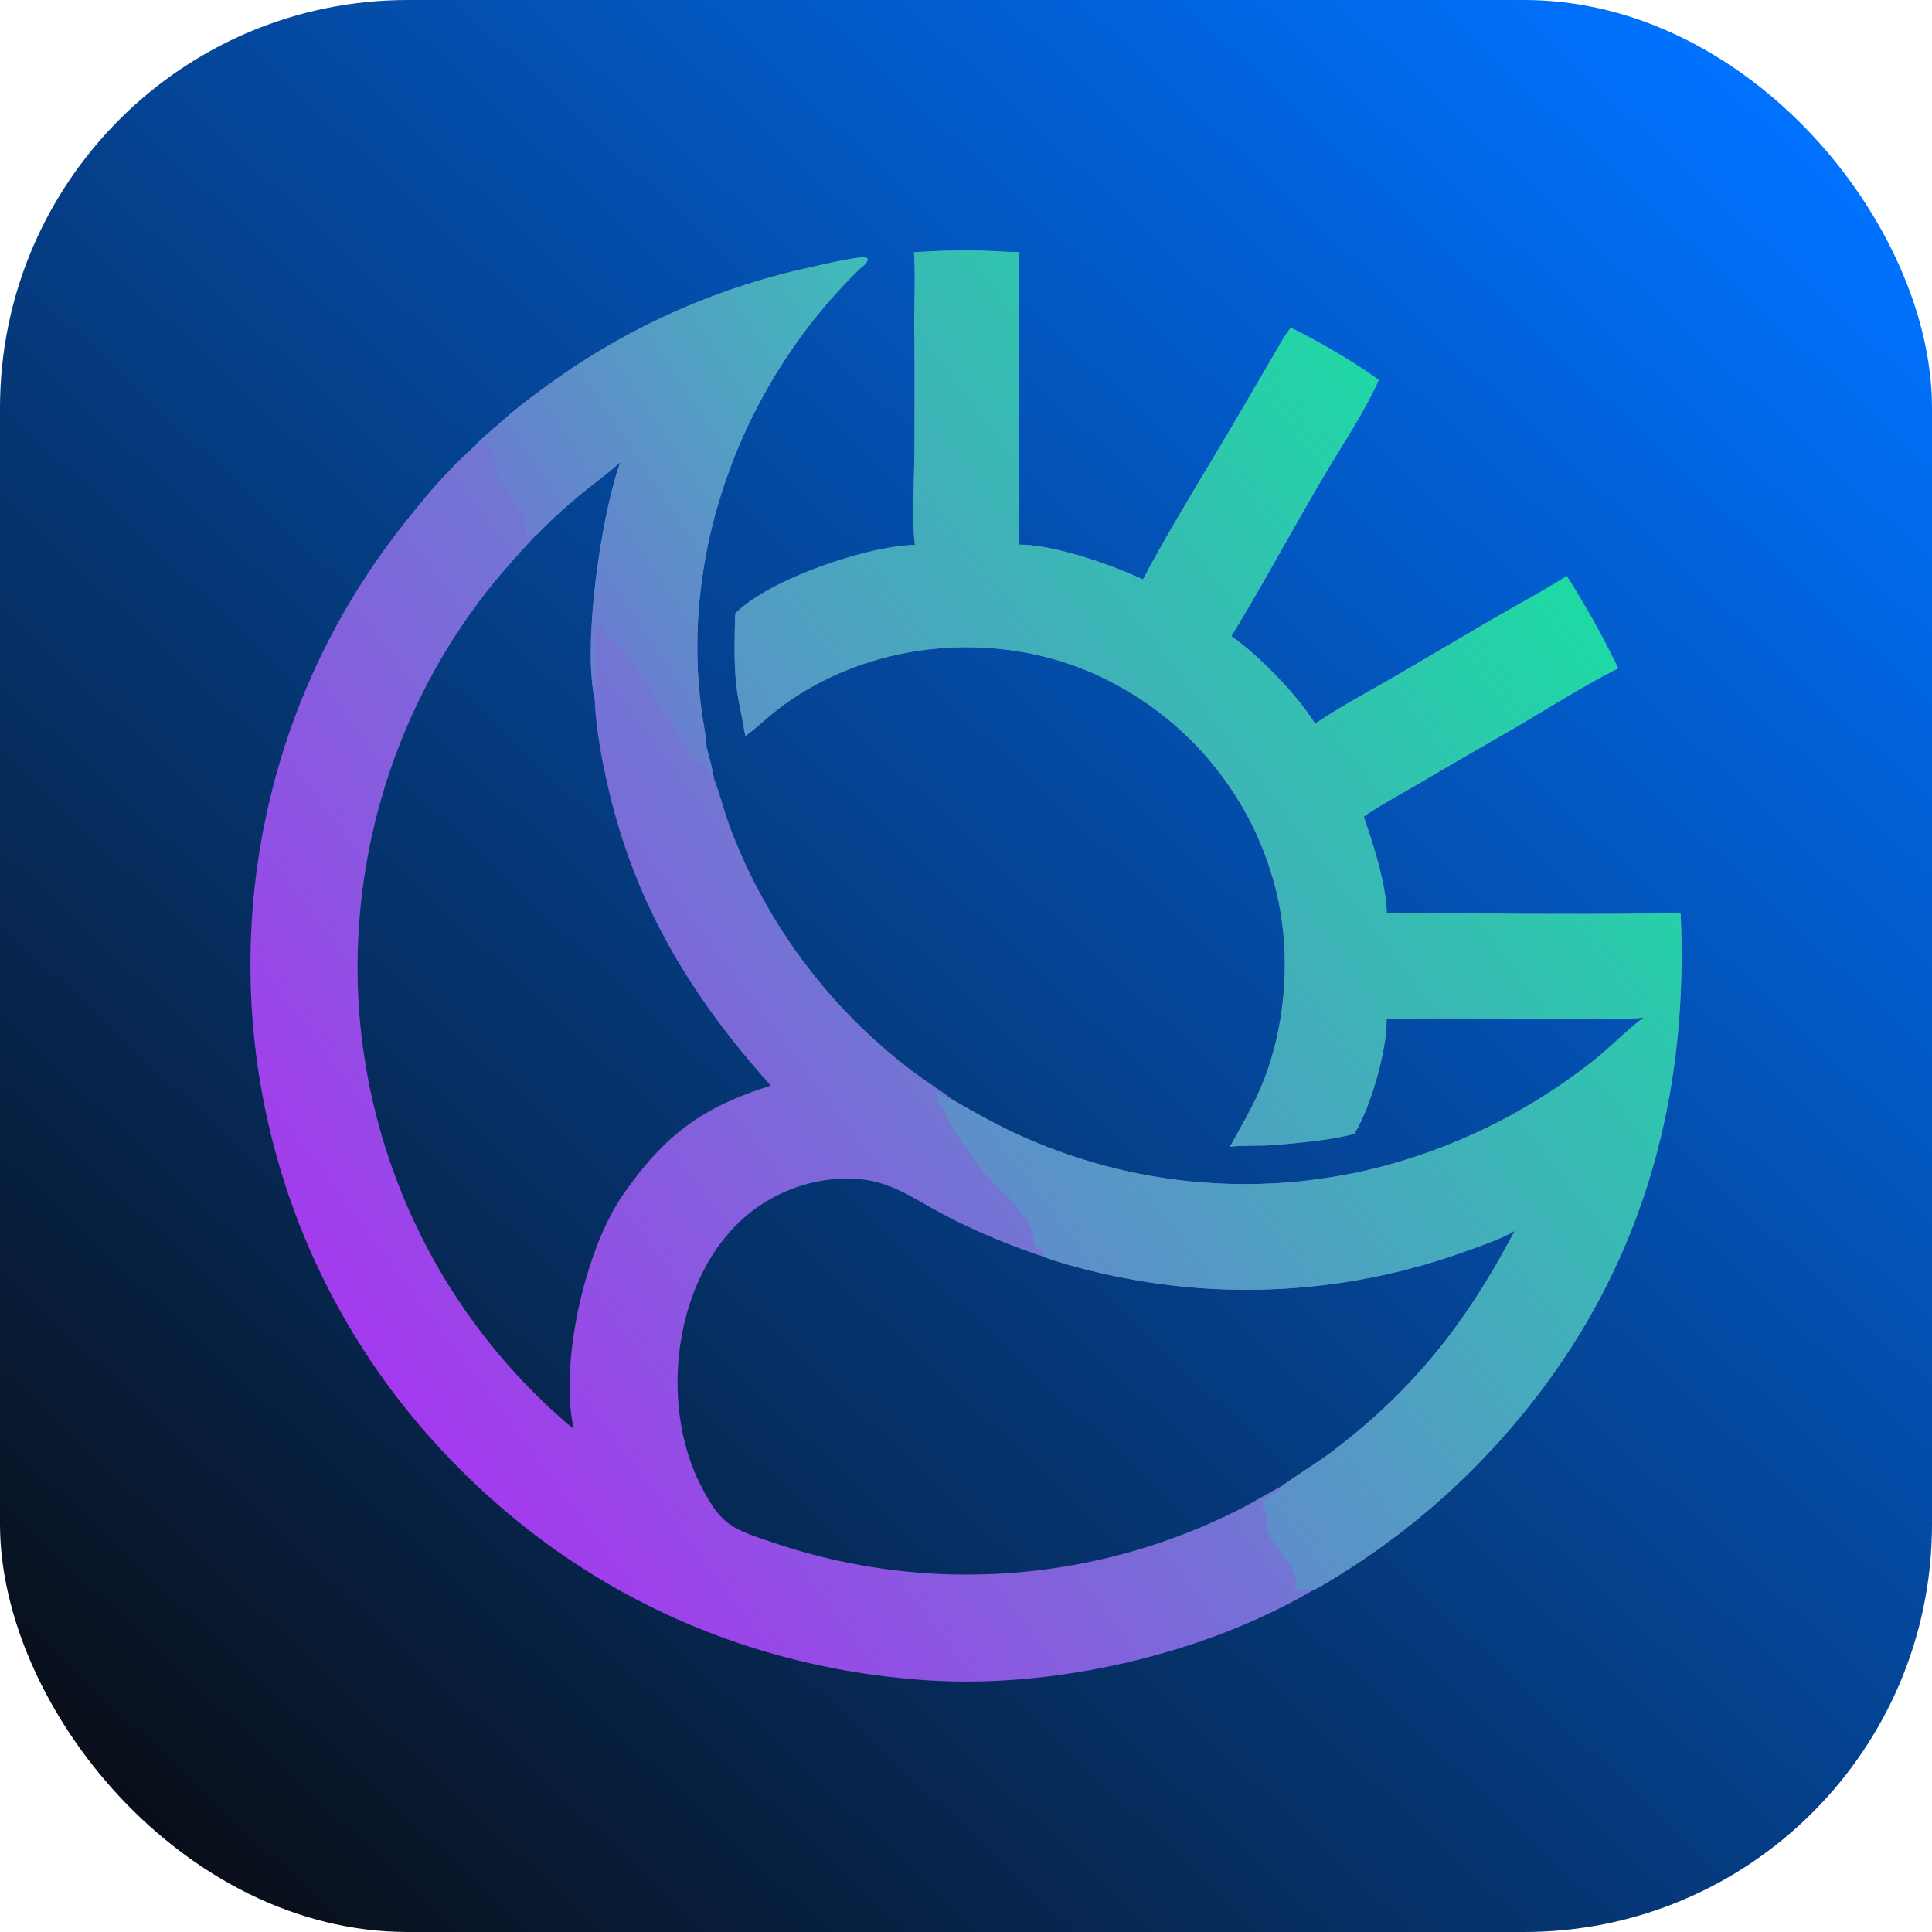
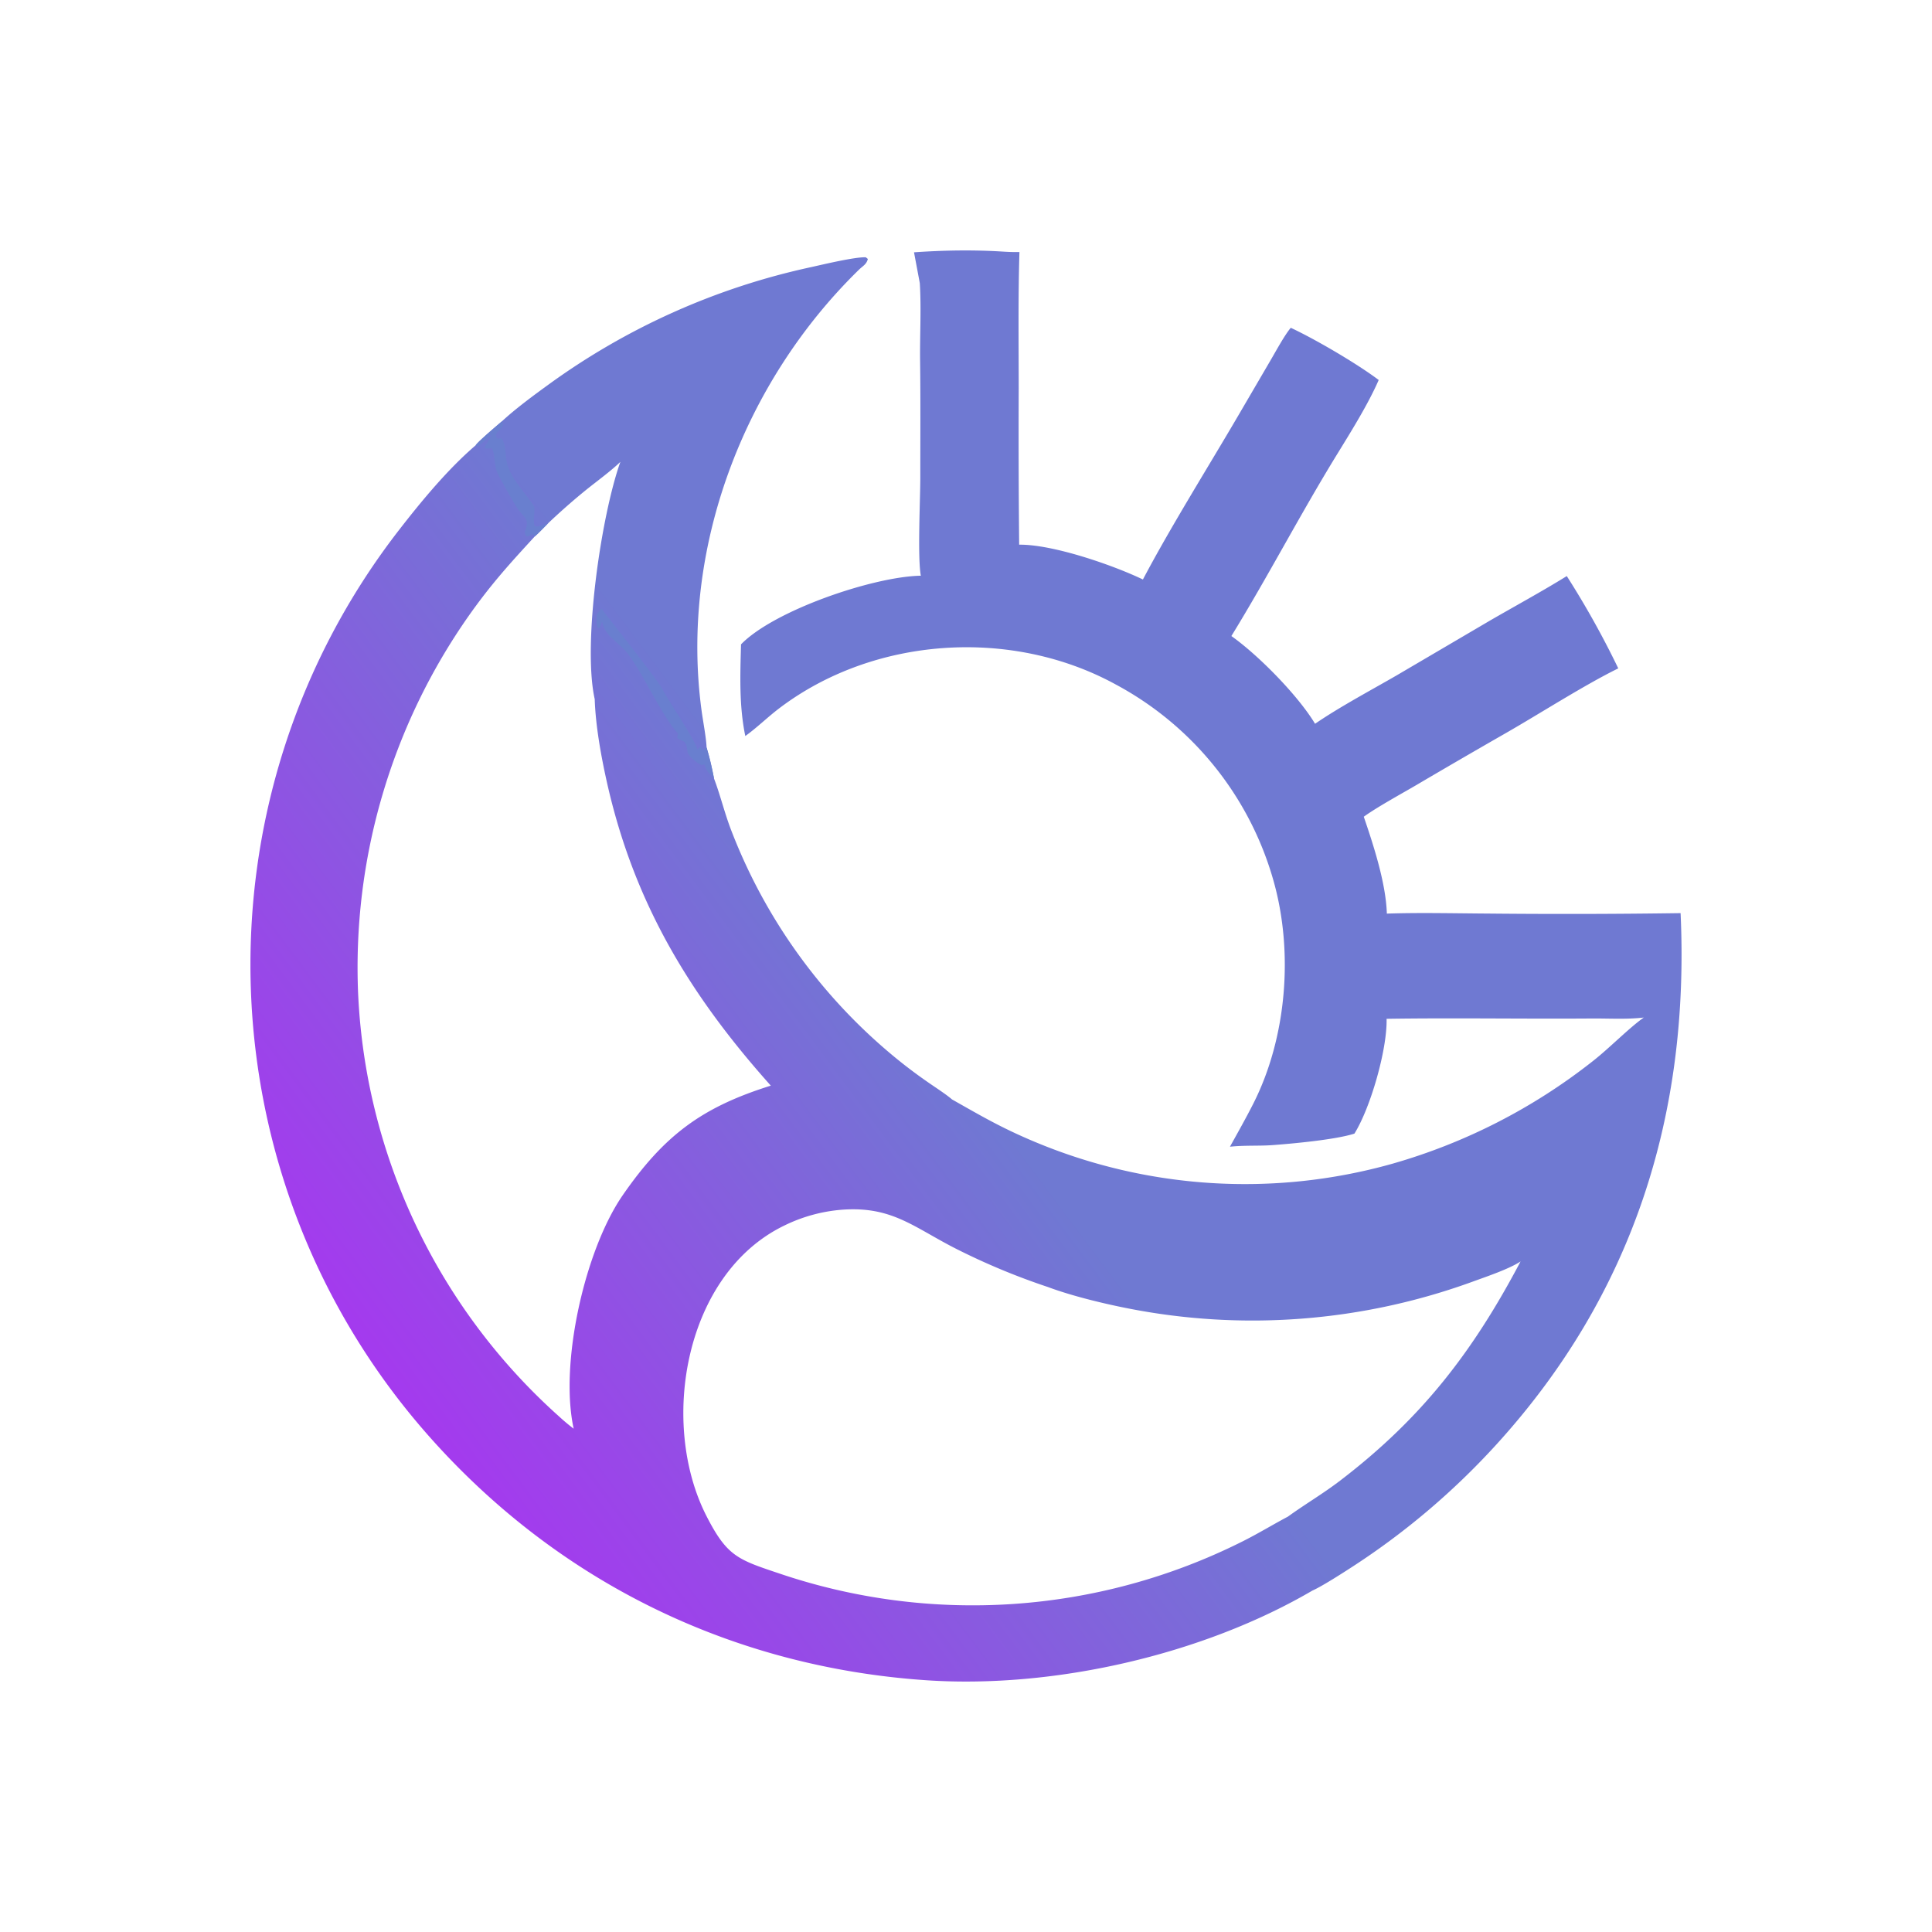
<svg xmlns="http://www.w3.org/2000/svg" width="270" height="270" fill="none" viewBox="0 0 270 270">
-   <rect width="270" height="270" fill="url(#a)" rx="57" />
-   <path fill="url(#b)" d="M127.735 35.26c4.157-.285 8.194-.36 12.355-.103.802.05 1.576.084 2.379.062-.191 6.21-.105 12.806-.102 19.03q-.044 10.936.062 21.873c4.62-.066 13.003 2.802 17.295 4.864 3.868-7.336 9.114-15.708 13.348-22.949l4.587-7.851c.701-1.2 1.884-3.375 2.729-4.376 3.449 1.608 9.265 5.017 12.287 7.296-1.459 3.352-3.861 7.204-5.801 10.36-5.112 8.311-9.689 17.131-14.788 25.424 3.708 2.614 9.289 8.26 11.695 12.26 3.418-2.344 7.68-4.614 11.319-6.714l13.099-7.693c3.437-1.989 7.421-4.161 10.761-6.236a124 124 0 0 1 7.195 12.9c-4.714 2.312-10.995 6.345-15.77 9.077a1256 1256 0 0 0-12.664 7.355c-1.894 1.105-5.428 3.05-7.131 4.302 1.37 4.003 3.093 9.298 3.224 13.538 4.541-.157 9.525-.034 14.097-.008q13.478.133 26.954-.059c1.292 28.147-6.644 53.347-25.847 74.375a103.1 103.1 0 0 1-20.561 17.317c-1.132.731-3.818 2.445-5.027 2.971-15.384 9.003-36.18 13.737-53.968 12.543-27.269-1.846-51.657-13.84-69.678-34.294-31.453-35.702-33.157-88.869-4.034-126.436 3.126-4.031 6.84-8.533 10.728-11.86.281-.483 3.073-2.84 3.67-3.352 1.87-1.738 4.406-3.606 6.478-5.11a97.4 97.4 0 0 1 36.769-16.444c1.747-.39 6.061-1.418 7.594-1.367l.295.232c-.182.76-.711.983-1.252 1.512-16.17 15.789-25.04 39.113-21.98 61.645.194 1.44.64 3.732.693 5.118.469 1.591.723 2.714 1.044 4.348.93 2.447 1.5 4.981 2.539 7.585a76.67 76.67 0 0 0 21.662 30.462 70 70 0 0 0 5.575 4.304c.944.667 2.671 1.773 3.478 2.484 4.104 2.322 6.767 3.89 11.178 5.764a76.03 76.03 0 0 0 50.369 3.223 81.2 81.2 0 0 0 28.043-14.367c2.244-1.754 5.055-4.634 7.092-6.064-2.368.282-4.904.117-7.302.135-9.535.071-19.116-.1-28.646.044.106 4.217-2.221 12.4-4.495 16.044-2.593.841-8.547 1.394-11.447 1.608-1.843.137-3.949.006-5.948.224 1.102-1.988 2.235-3.992 3.262-6.017 4.686-9.246 5.648-21.249 2.807-31.216a44.976 44.976 0 0 0-22.051-27.378c-14.562-7.97-33.806-6.695-47.031 3.361-1.596 1.214-3.106 2.702-4.716 3.855a139 139 0 0 0-.808-4.3c-.875-4.205-.716-8.53-.597-12.812 4.594-4.737 18.475-9.476 25.127-9.593-.476-2.576-.072-10.685-.074-13.728-.003-5.381.042-10.88-.029-16.278-.047-3.51.182-7.389-.042-10.89m83.96 136.729c-1.625 1.07-4.813 2.133-6.7 2.825a89.9 89.9 0 0 1-48.341 3.701c-3.389-.668-7.796-1.746-11.032-2.958a95 95 0 0 1-12.683-5.272c-5.974-3.008-8.998-6.017-15.971-5.533a22.2 22.2 0 0 0-8.17 2.222c-13.964 6.753-17.515 27.621-10.863 40.618 2.848 5.563 4.337 6.051 10.018 7.954a84.13 84.13 0 0 0 64.778-4.378c2.314-1.153 4.24-2.348 6.452-3.519 2.401-1.743 4.862-3.17 7.312-5.043 11.439-8.746 18.554-18.029 25.2-30.617M74.752 74.951c-3.59 3.903-6.11 6.678-9.187 11.029a85.52 85.52 0 0 0-15.514 52.928 84.37 84.37 0 0 0 28.075 59.039 27 27 0 0 0 2.048 1.716c-2.015-9.118 1.563-24.976 6.85-32.624 5.843-8.455 11.143-12.323 20.698-15.319-11.41-12.765-19.2-25.692-22.95-42.601-.794-3.578-1.539-7.744-1.66-11.412-1.713-7.699.893-25.61 3.586-33.16-1.28 1.246-3.291 2.713-4.728 3.867a90 90 0 0 0-5.362 4.709c-.39.387-1.488 1.539-1.856 1.828" />
-   <path fill="url(#c)" d="M127.735 35.26c4.157-.285 8.194-.36 12.355-.103.802.05 1.576.084 2.379.062-.191 6.21-.105 12.806-.102 19.03q-.044 10.936.061 21.873c4.621-.066 13.004 2.802 17.296 4.864 3.867-7.336 9.114-15.708 13.348-22.949l4.587-7.851c.701-1.2 1.884-3.375 2.729-4.376 3.449 1.608 9.265 5.017 12.287 7.296-1.459 3.352-3.861 7.204-5.801 10.36-5.112 8.311-9.689 17.131-14.788 25.424 3.708 2.614 9.289 8.26 11.694 12.26 3.419-2.344 7.681-4.614 11.32-6.714l13.099-7.693c3.437-1.989 7.421-4.161 10.761-6.236a124 124 0 0 1 7.194 12.9c-4.713 2.312-10.994 6.345-15.769 9.077a1256 1256 0 0 0-12.664 7.355c-1.894 1.105-5.428 3.05-7.131 4.302 1.37 4.003 3.093 9.298 3.224 13.538 4.541-.157 9.525-.034 14.097-.008q13.478.133 26.954-.059c1.292 28.147-6.644 53.347-25.847 74.375a103.1 103.1 0 0 1-20.561 17.317c-1.132.731-3.819 2.445-5.027 2.971-1.083-.674-1.076.191-2.351.069-.471-.606.603-.553-.146-2.252-.892-2.022-2.862-4.077-3.707-5.895-.569-1.226.409-1.595-.863-3.94.059-1.398 2.069-1.186 2.82-2.608 2.4-1.743 4.862-3.17 7.312-5.043 11.439-8.746 18.554-18.029 25.2-30.617-1.625 1.07-4.813 2.133-6.701 2.825a89.9 89.9 0 0 1-48.34 3.701c-3.389-.668-7.796-1.746-11.032-2.958l.241-.122c.004-.587.098-.346-.224-.772-1.833-.286-.889-1.65-1.396-2.726-1.448-3.359-4.934-5.714-7.021-8.473-1.616-2.134-4.54-6.114-5.375-8.519l-.072-.212c-.339-.285-.597-.533-.916-.837.073-.313.12-.576.174-.891l-.314-.276c.424-.329 1.044.988 2.324.916 4.104 2.322 6.767 3.89 11.177 5.764a76.03 76.03 0 0 0 50.37 3.223 81.2 81.2 0 0 0 28.043-14.367c2.244-1.754 5.055-4.634 7.092-6.064-2.368.282-4.904.117-7.302.135-9.535.071-19.116-.1-28.646.044.106 4.217-2.221 12.4-4.495 16.044-2.593.841-8.547 1.394-11.447 1.608-1.843.137-3.949.006-5.948.224 1.102-1.988 2.235-3.992 3.261-6.017 4.687-9.246 5.649-21.249 2.808-31.216a44.97 44.97 0 0 0-22.051-27.378c-14.562-7.97-33.806-6.695-47.031 3.361-1.596 1.214-3.106 2.702-4.716 3.855a139 139 0 0 0-.808-4.3c-.875-4.205-.716-8.53-.597-12.812 4.594-4.737 18.475-9.476 25.127-9.593-.476-2.576-.072-10.685-.074-13.728-.003-5.381.042-10.88-.029-16.278-.047-3.51.182-7.389-.042-10.89" />
-   <path fill="url(#d)" d="M70.149 58.876c1.868-1.738 4.405-3.606 6.477-5.11a97.4 97.4 0 0 1 36.769-16.444c1.747-.39 6.061-1.419 7.594-1.367l.295.231c-.183.76-.711.984-1.252 1.513-16.17 15.788-25.04 39.113-21.98 61.645.194 1.439.64 3.732.693 5.118-.182.153-.056.077-.421.207l-.163.317-.039-.461-.318-.132-.345.353c-.145-1.062-4.43-7.46-5.05-8.705-.54-1.083-8.446-11.03-8.364-11.001l-.643.812c0-.412.059-1.518-.082-1.833-.326 4.219.181 9.572-.208 13.688-1.713-7.699.893-25.61 3.586-33.16-1.28 1.246-3.291 2.713-4.729 3.867a90 90 0 0 0-5.362 4.709c-.676.195-1.192.518-1.843.451-.398-.695.13-2.425-.141-2.839-1.224-1.865-2.63-3.178-3.536-5.279-.641-1.489-.178-3.154-1.03-4.224l-.536.1c-.284-.522-.243-.252-.117-.839.446-.407.645-.535.927-1.08z" />
+   <path fill="url(#b)" d="M127.735 35.26c4.157-.285 8.194-.36 12.355-.103.802.05 1.576.084 2.379.062-.191 6.21-.105 12.806-.102 19.03q-.044 10.936.062 21.873c4.62-.066 13.003 2.802 17.295 4.864 3.868-7.336 9.114-15.708 13.348-22.949l4.587-7.851c.701-1.2 1.884-3.375 2.729-4.376 3.449 1.608 9.265 5.017 12.287 7.296-1.459 3.352-3.861 7.204-5.801 10.36-5.112 8.311-9.689 17.131-14.788 25.424 3.708 2.614 9.289 8.26 11.695 12.26 3.418-2.344 7.68-4.614 11.319-6.714l13.099-7.693c3.437-1.989 7.421-4.161 10.761-6.236a124 124 0 0 1 7.195 12.9c-4.714 2.312-10.995 6.345-15.77 9.077a1256 1256 0 0 0-12.664 7.355c-1.894 1.105-5.428 3.05-7.131 4.302 1.37 4.003 3.093 9.298 3.224 13.538 4.541-.157 9.525-.034 14.097-.008q13.478.133 26.954-.059c1.292 28.147-6.644 53.347-25.847 74.375a103.1 103.1 0 0 1-20.561 17.317c-1.132.731-3.818 2.445-5.027 2.971-15.384 9.003-36.18 13.737-53.968 12.543-27.269-1.846-51.657-13.84-69.678-34.294-31.453-35.702-33.157-88.869-4.034-126.436 3.126-4.031 6.84-8.533 10.728-11.86.281-.483 3.073-2.84 3.67-3.352 1.87-1.738 4.406-3.606 6.478-5.11a97.4 97.4 0 0 1 36.769-16.444c1.747-.39 6.061-1.418 7.594-1.367l.295.232c-.182.76-.711.983-1.252 1.512-16.17 15.789-25.04 39.113-21.98 61.645.194 1.44.64 3.732.693 5.118.469 1.591.723 2.714 1.044 4.348.93 2.447 1.5 4.981 2.539 7.585a76.67 76.67 0 0 0 21.662 30.462 70 70 0 0 0 5.575 4.304c.944.667 2.671 1.773 3.478 2.484 4.104 2.322 6.767 3.89 11.178 5.764a76.03 76.03 0 0 0 50.369 3.223 81.2 81.2 0 0 0 28.043-14.367c2.244-1.754 5.055-4.634 7.092-6.064-2.368.282-4.904.117-7.302.135-9.535.071-19.116-.1-28.646.044.106 4.217-2.221 12.4-4.495 16.044-2.593.841-8.547 1.394-11.447 1.608-1.843.137-3.949.006-5.948.224 1.102-1.988 2.235-3.992 3.262-6.017 4.686-9.246 5.648-21.249 2.807-31.216a44.976 44.976 0 0 0-22.051-27.378c-14.562-7.97-33.806-6.695-47.031 3.361-1.596 1.214-3.106 2.702-4.716 3.855c-.875-4.205-.716-8.53-.597-12.812 4.594-4.737 18.475-9.476 25.127-9.593-.476-2.576-.072-10.685-.074-13.728-.003-5.381.042-10.88-.029-16.278-.047-3.51.182-7.389-.042-10.89m83.96 136.729c-1.625 1.07-4.813 2.133-6.7 2.825a89.9 89.9 0 0 1-48.341 3.701c-3.389-.668-7.796-1.746-11.032-2.958a95 95 0 0 1-12.683-5.272c-5.974-3.008-8.998-6.017-15.971-5.533a22.2 22.2 0 0 0-8.17 2.222c-13.964 6.753-17.515 27.621-10.863 40.618 2.848 5.563 4.337 6.051 10.018 7.954a84.13 84.13 0 0 0 64.778-4.378c2.314-1.153 4.24-2.348 6.452-3.519 2.401-1.743 4.862-3.17 7.312-5.043 11.439-8.746 18.554-18.029 25.2-30.617M74.752 74.951c-3.59 3.903-6.11 6.678-9.187 11.029a85.52 85.52 0 0 0-15.514 52.928 84.37 84.37 0 0 0 28.075 59.039 27 27 0 0 0 2.048 1.716c-2.015-9.118 1.563-24.976 6.85-32.624 5.843-8.455 11.143-12.323 20.698-15.319-11.41-12.765-19.2-25.692-22.95-42.601-.794-3.578-1.539-7.744-1.66-11.412-1.713-7.699.893-25.61 3.586-33.16-1.28 1.246-3.291 2.713-4.728 3.867a90 90 0 0 0-5.362 4.709c-.39.387-1.488 1.539-1.856 1.828" />
  <path fill="#697fcf" d="m83.403 85.852.643-.812c-.083-.03 7.824 9.918 8.363 11 .62 1.246 4.906 7.644 5.05 8.706l.346-.353.317.133.04.46.162-.317c.365-.13.24-.054.421-.207.469 1.591.723 2.714 1.044 4.347-.952-1.251-.637-.264-1.381-1.983l-.252.109c-.49-.049-2.004-1.286-2.062-1.789-.239-2.062-.636-1.283-1.44-2.011l.067-.648c-2.487-2.843-4.605-7.963-6.952-11.084-1.23-1.637-3.165-2.379-3.626-4.517l-.345.864-.236.016c-.266-.425-.169-1.352-.16-1.914M70.149 58.876l.182.537c-.282.545-.48.674-.927 1.08-.126.587-.166.317.118.838l.536-.099c.851 1.07.388 2.736 1.03 4.224.905 2.1 2.311 3.414 3.535 5.28.271.413-.257 2.144.142 2.838.65.068 1.167-.256 1.843-.451-.389.387-1.488 1.539-1.856 1.828-.063-.088-.224-.206-.316-.282l-.731.315-.284-.177-.088-.477c.8-2.01-.12-1.791-1.219-3.583-.852-1.39-1.59-2.77-2.372-4.176-.786-1.411-.463-2.71-.978-3.913l-.938.022-.098-.19.925-1.596-.114-.067c-.63.654-1.053.991-1.755 1.557l-.306-.157c.281-.482 3.073-2.84 3.671-3.351" />
  <defs>
    <linearGradient id="a" x1="27.5" x2="257.5" y1="270" y2="24.5" gradientUnits="userSpaceOnUse">
      <stop stop-color="#090d15" />
      <stop offset="1" stop-color="#0072ff" />
    </linearGradient>
    <linearGradient id="b" x1="127.619" x2="55.017" y1="139.921" y2="194.072" gradientUnits="userSpaceOnUse">
      <stop stop-color="#6f79d2" />
      <stop offset="1" stop-color="#a43aee" />
    </linearGradient>
    <linearGradient id="c" x1="218.893" x2="126.85" y1="81.181" y2="151.431" gradientUnits="userSpaceOnUse">
      <stop stop-color="#1ddaa4" />
      <stop offset="1" stop-color="#5f8dcb" />
    </linearGradient>
    <linearGradient id="d" x1="130.29" x2="81.264" y1="51.122" y2="83.498" gradientUnits="userSpaceOnUse">
      <stop stop-color="#3dbdb8" />
      <stop offset="1" stop-color="#697fcf" />
    </linearGradient>
  </defs>
</svg>